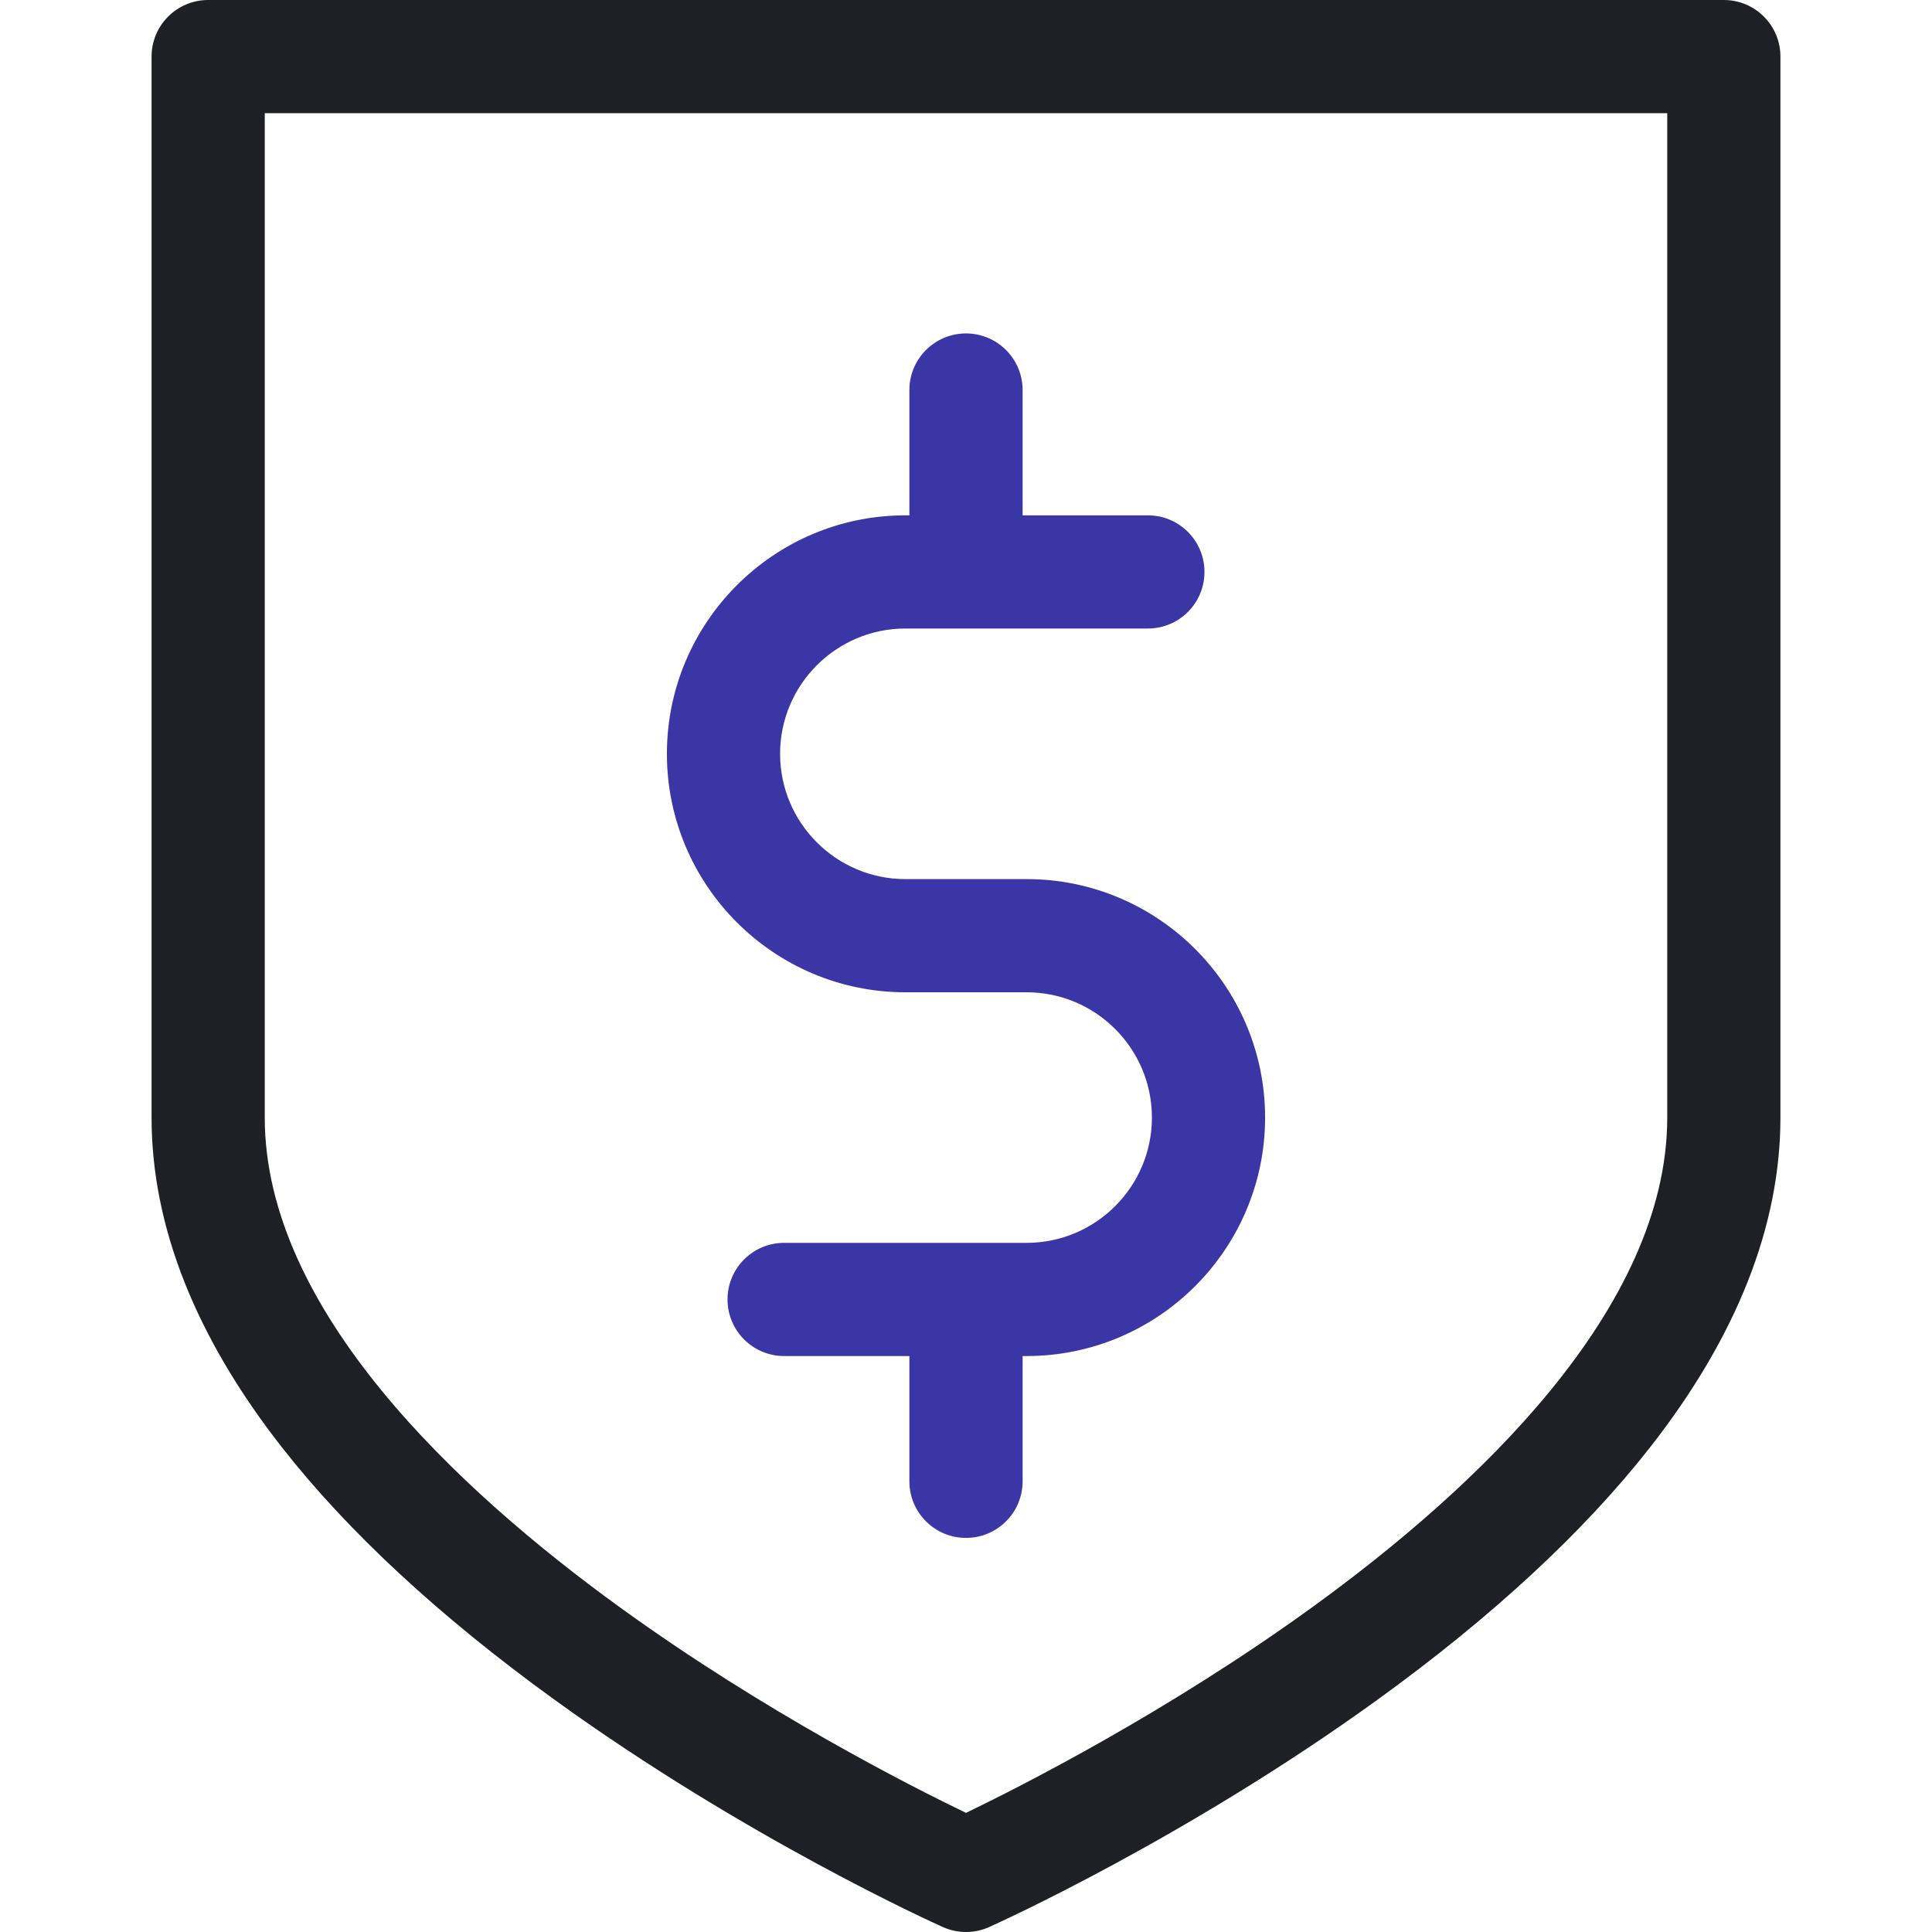
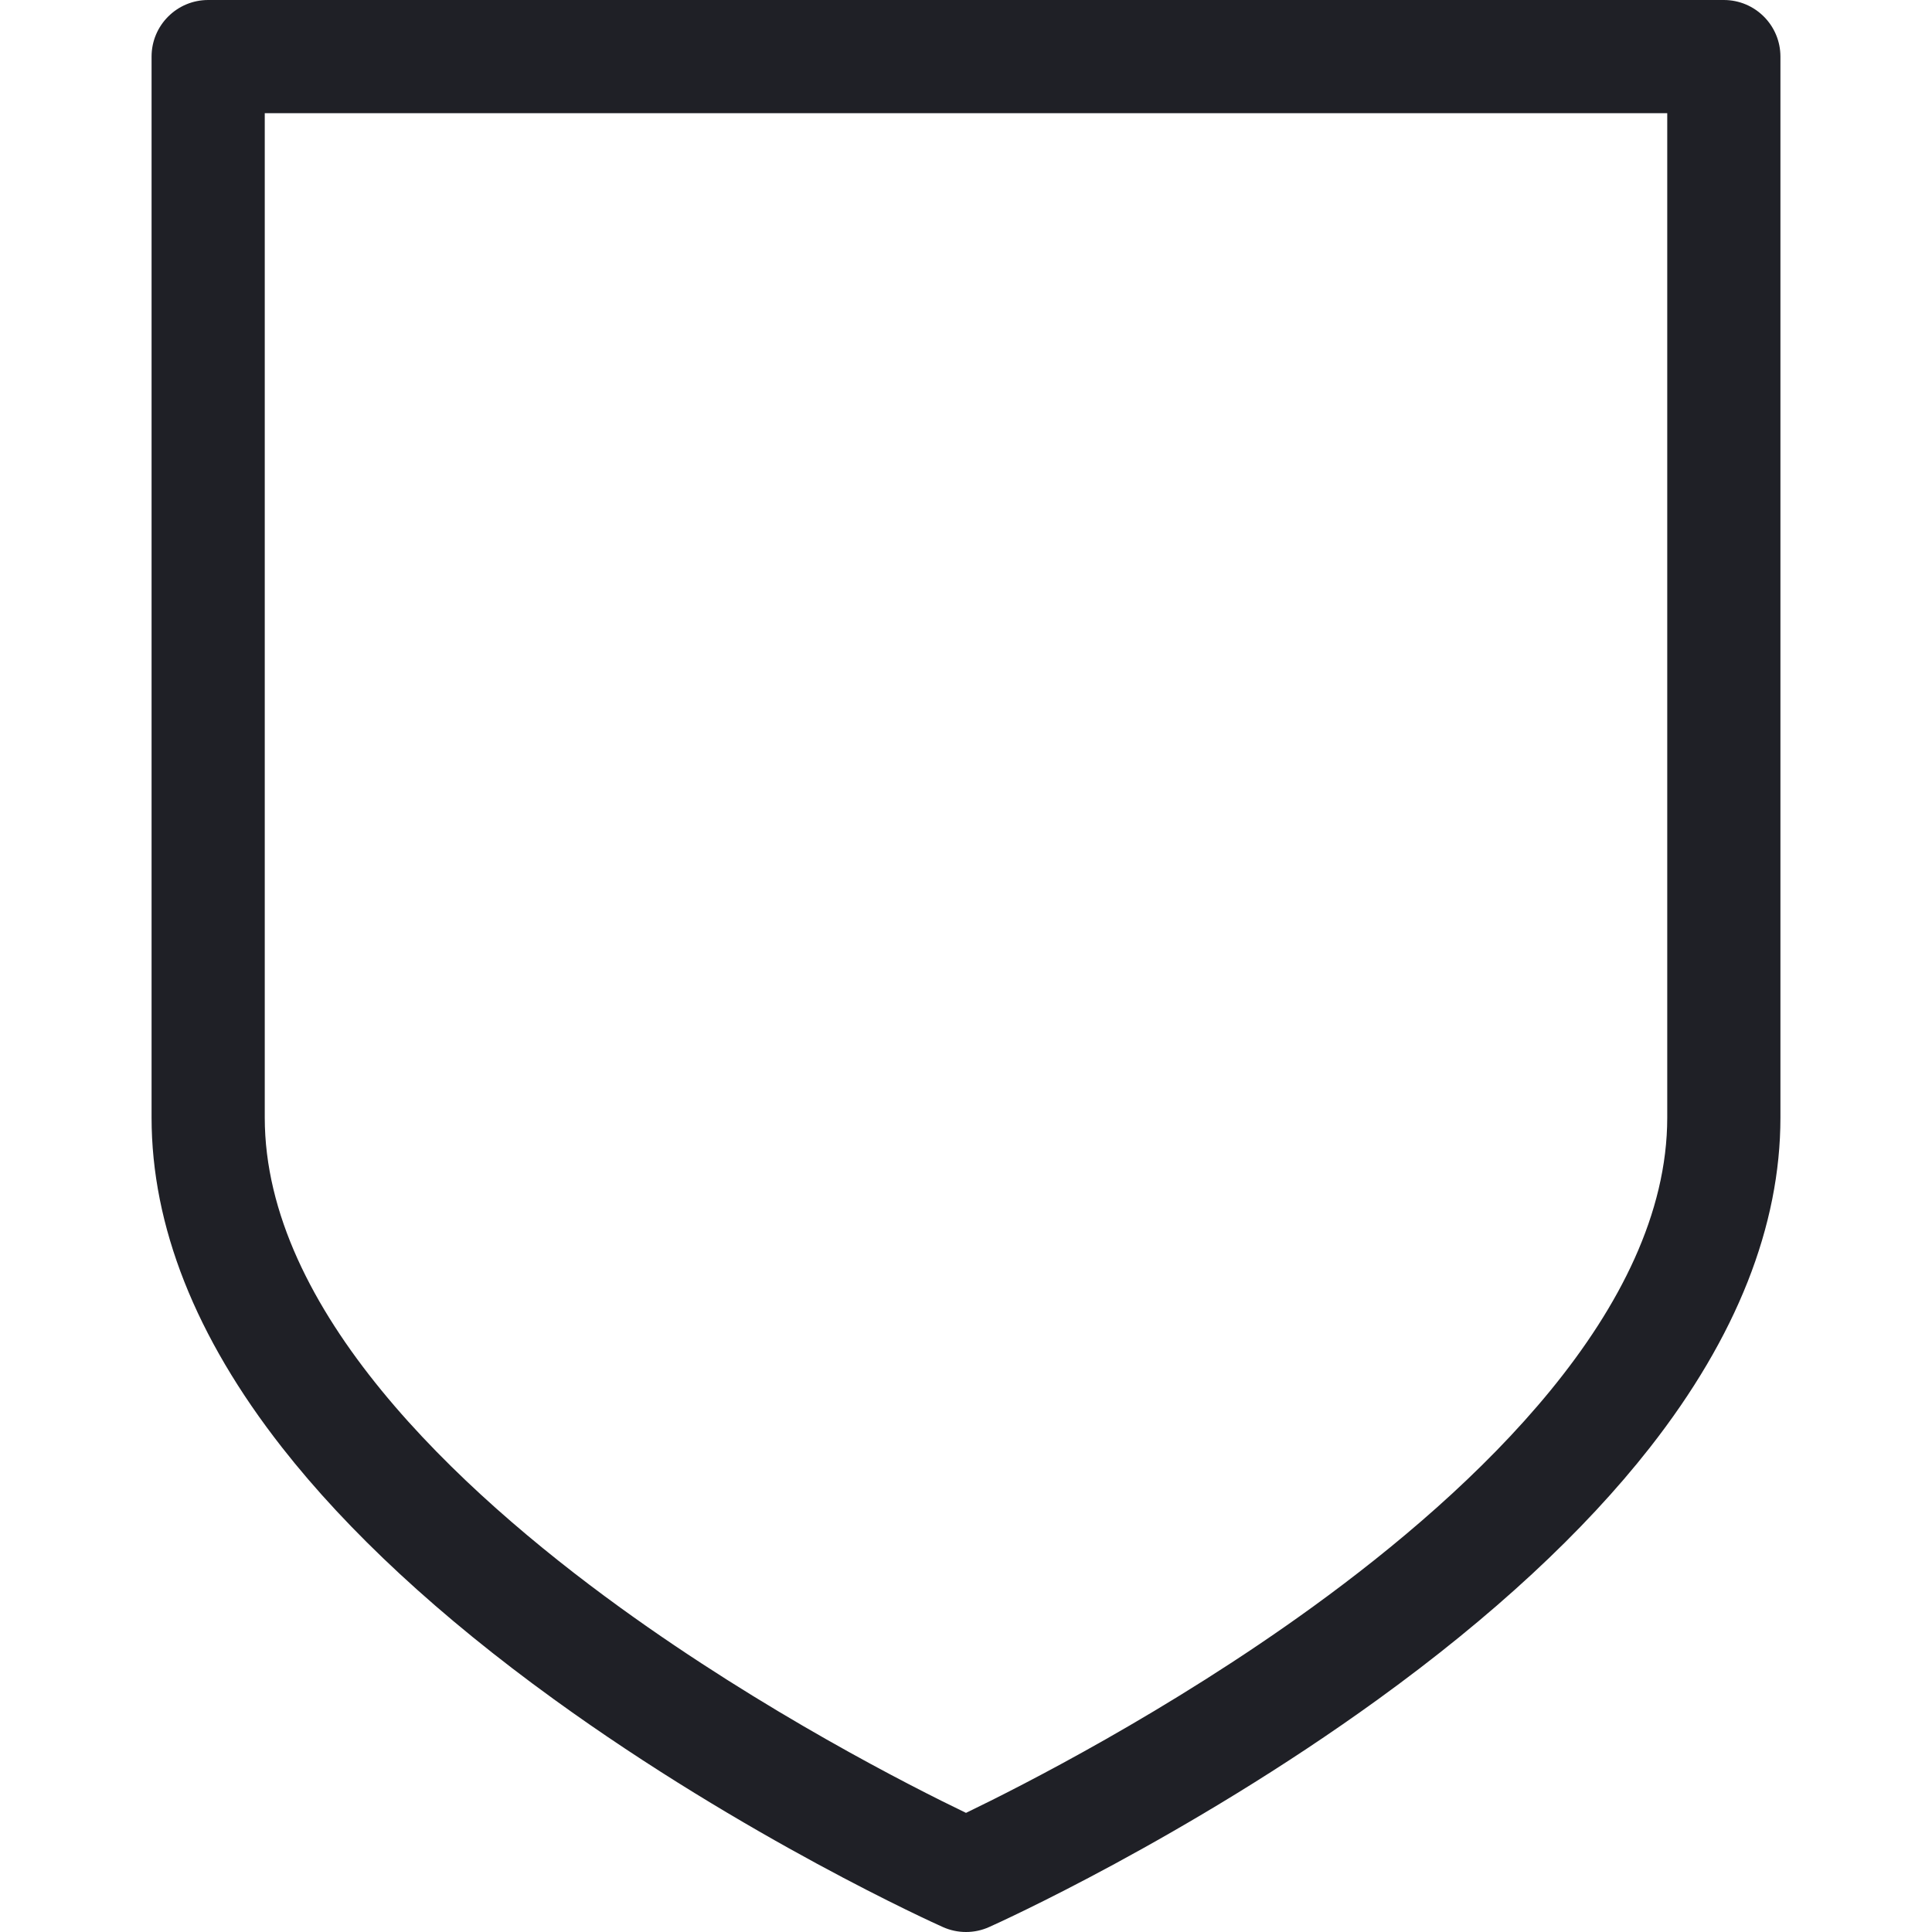
<svg xmlns="http://www.w3.org/2000/svg" width="53" height="53" viewBox="0 0 53 53" fill="none">
  <path d="M47.289 0H5.711C4.853 0 4.158 0.695 4.158 1.553V30.658C4.158 33.632 5.362 36.677 7.737 39.708C9.55 42.023 12.06 44.347 15.195 46.616C20.461 50.428 25.647 52.767 25.865 52.864C26.067 52.955 26.284 53 26.5 53C26.716 53 26.933 52.955 27.134 52.864C27.352 52.767 32.538 50.428 37.805 46.616C40.94 44.347 43.449 42.023 45.263 39.708C47.638 36.677 48.842 33.632 48.842 30.658V1.553C48.842 0.695 48.147 0 47.289 0ZM45.737 30.658C45.737 35.922 40.455 40.858 36.024 44.072C32.051 46.953 28.022 48.998 26.5 49.732C24.983 49.001 20.984 46.973 17.016 44.101C12.567 40.88 7.263 35.934 7.263 30.658V3.105H45.737V30.658Z" fill="#1F2026" />
-   <path d="M28.163 24.116H24.837C22.942 24.116 21.4 22.574 21.4 20.679C21.4 18.784 22.942 17.242 24.837 17.242H31.489C32.347 17.242 33.042 16.547 33.042 15.69C33.042 14.832 32.347 14.137 31.489 14.137H28.053V10.7C28.053 9.843 27.358 9.147 26.5 9.147C25.642 9.147 24.947 9.843 24.947 10.7V14.137H24.837C21.23 14.137 18.295 17.072 18.295 20.679C18.295 24.286 21.23 27.221 24.837 27.221H28.163C30.058 27.221 31.6 28.763 31.6 30.658C31.6 32.553 30.058 34.095 28.163 34.095H21.511C20.653 34.095 19.958 34.79 19.958 35.647C19.958 36.505 20.653 37.2 21.511 37.2H24.947V40.637C24.947 41.494 25.642 42.189 26.5 42.189C27.358 42.189 28.053 41.494 28.053 40.637V37.2H28.163C31.77 37.2 34.705 34.265 34.705 30.658C34.705 27.05 31.77 24.116 28.163 24.116Z" fill="#3b36a5" />
</svg>